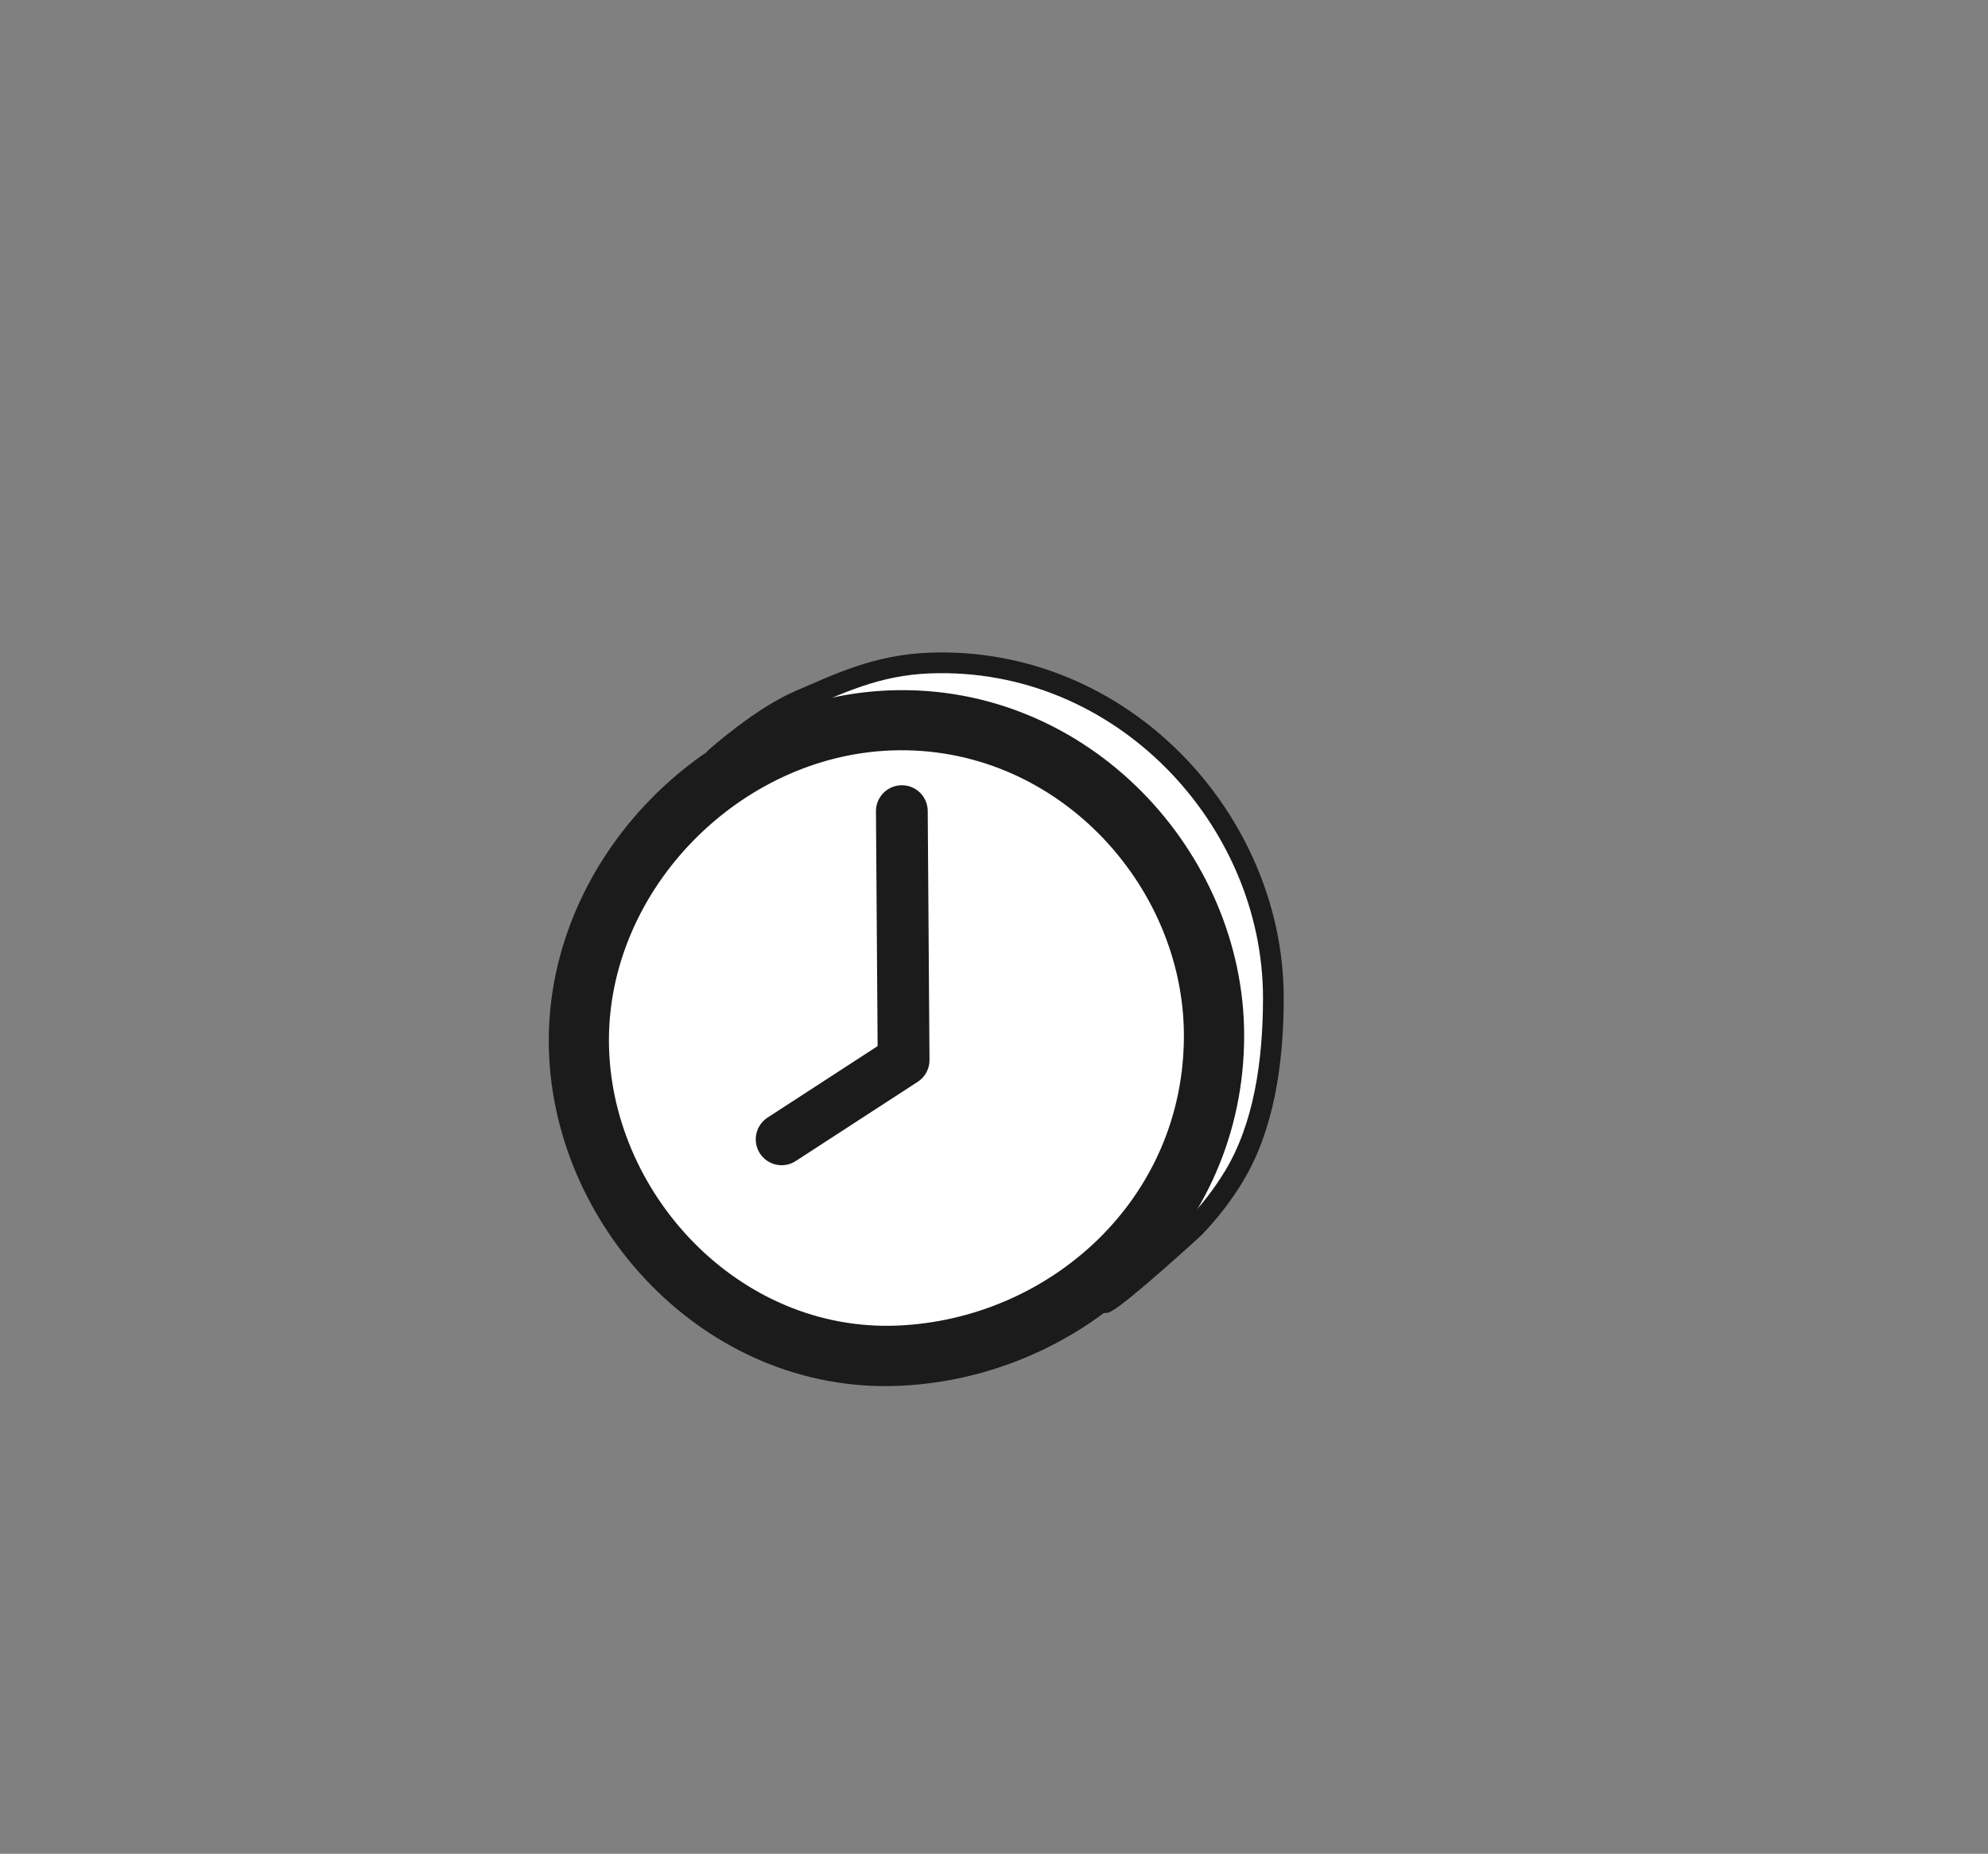
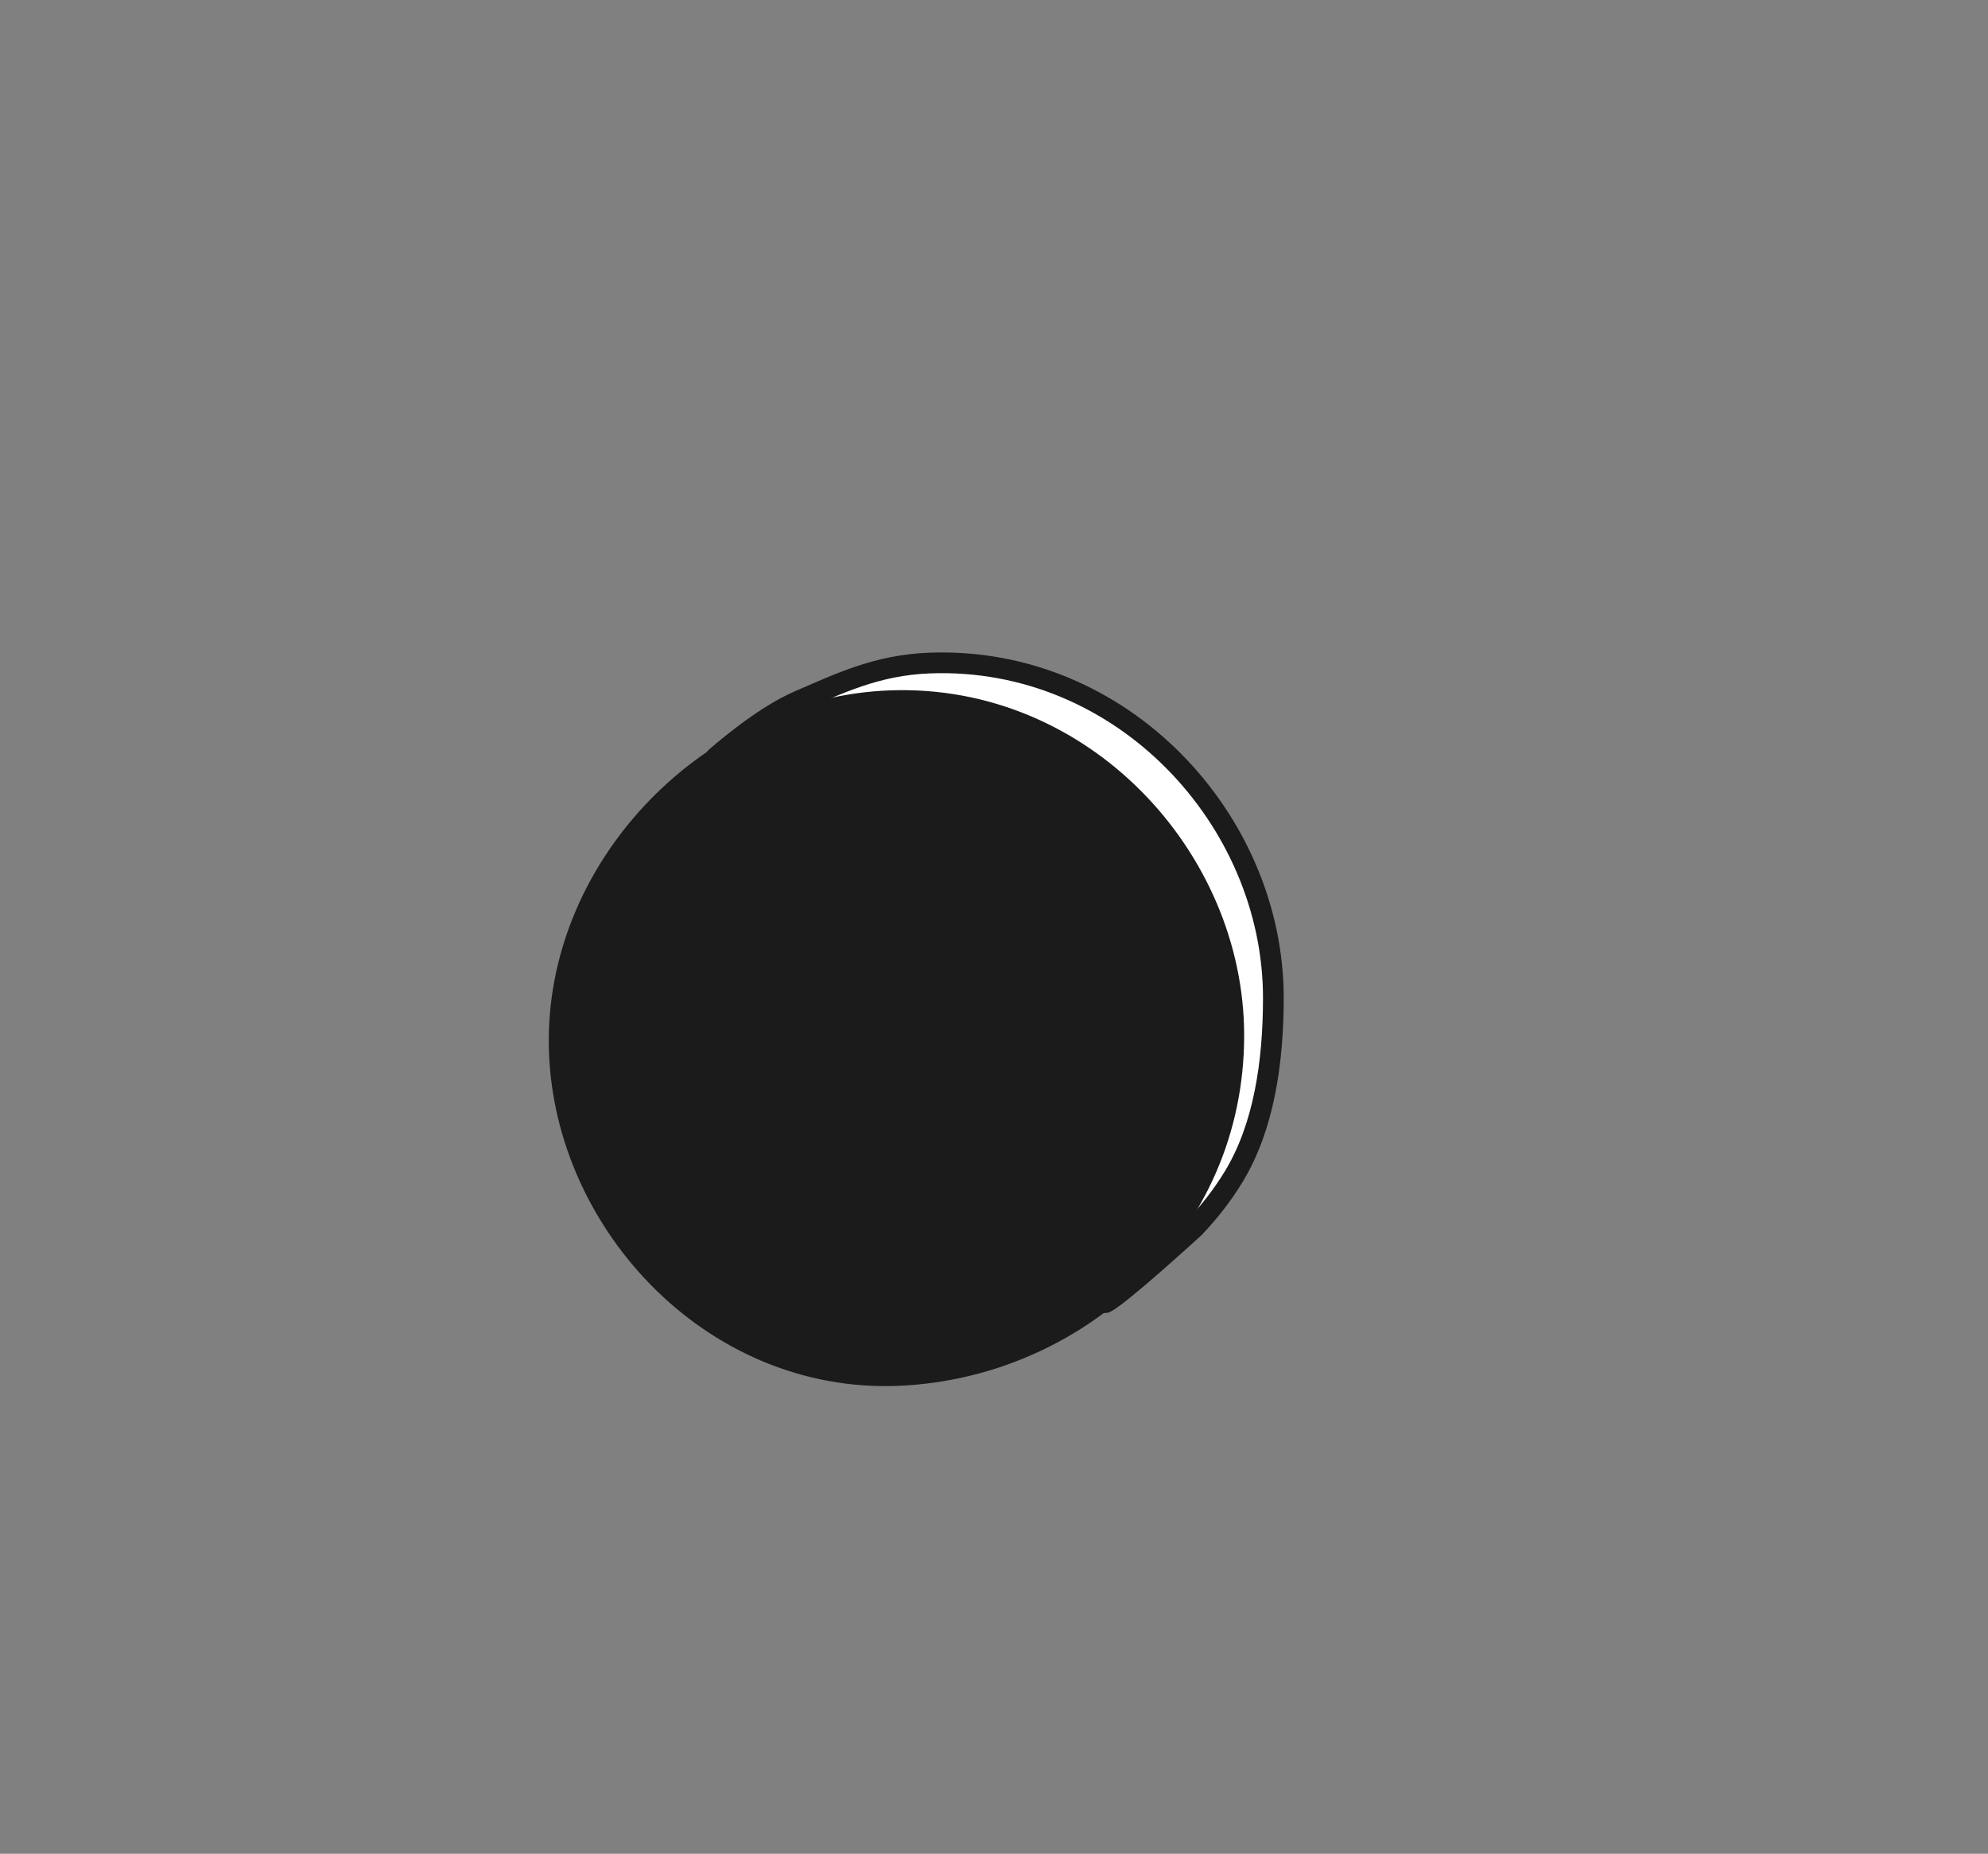
<svg xmlns="http://www.w3.org/2000/svg" width="192" height="179" viewBox="0 0 192 179" fill="none">
  <rect x="0" y="0" width="192" height="179" fill="#808080" stroke="none" />
  <path d="M77.19 67.652C80.87 66.092 84.58 64.212 89.8 64.022C108.39 63.332 122.98 79.182 122.98 96.352C122.98 102.562 122.07 108.802 119.16 113.602C118.07 115.392 116.79 117.042 115.34 118.552C115.34 118.552 108.18 125.112 106.76 125.782C105.34 126.452 69.09 73.172 69.09 73.172C69.09 73.172 73.51 69.212 77.19 67.662V67.652Z" fill="white" stroke="#1B1B1B" stroke-width="2" stroke-linecap="round" stroke-linejoin="round" />
  <path d="M119.16 99.992C119.16 118.532 103.98 132.052 86.82 132.812C68.64 133.622 54 117.662 54 100.482C54 83.302 68.82 68.292 85.98 67.662C104.57 66.972 119.16 82.822 119.16 99.992Z" fill="#1B1B1B" stroke="#1B1B1B" stroke-width="2" stroke-linecap="round" stroke-linejoin="round" />
-   <path d="M115.34 100.013C115.34 116.383 101.941 128.323 86.79 128.993C70.74 129.703 57.81 115.613 57.81 100.443C57.81 85.273 70.891 72.023 86.05 71.463C102.461 70.853 115.34 84.843 115.34 100.013Z" fill="white" stroke="#1B1B1B" stroke-width="2" stroke-linecap="round" stroke-linejoin="round" />
-   <path d="M75.49 110.012L87.27 102.362L87.1 78.322" stroke="#1B1B1B" stroke-width="5" stroke-linecap="round" stroke-linejoin="round" />
</svg>